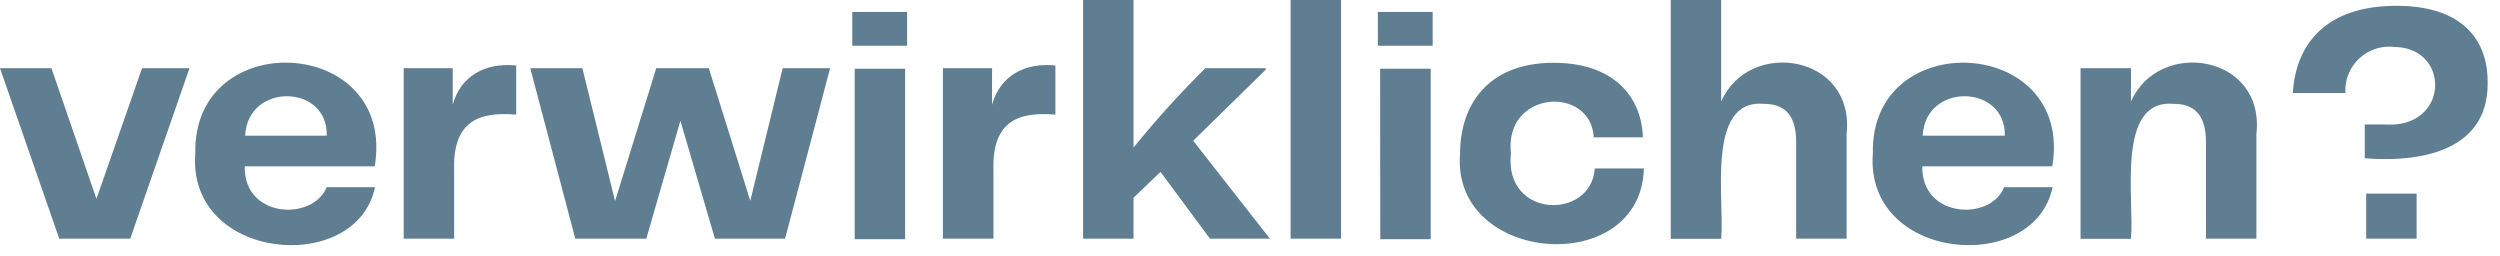
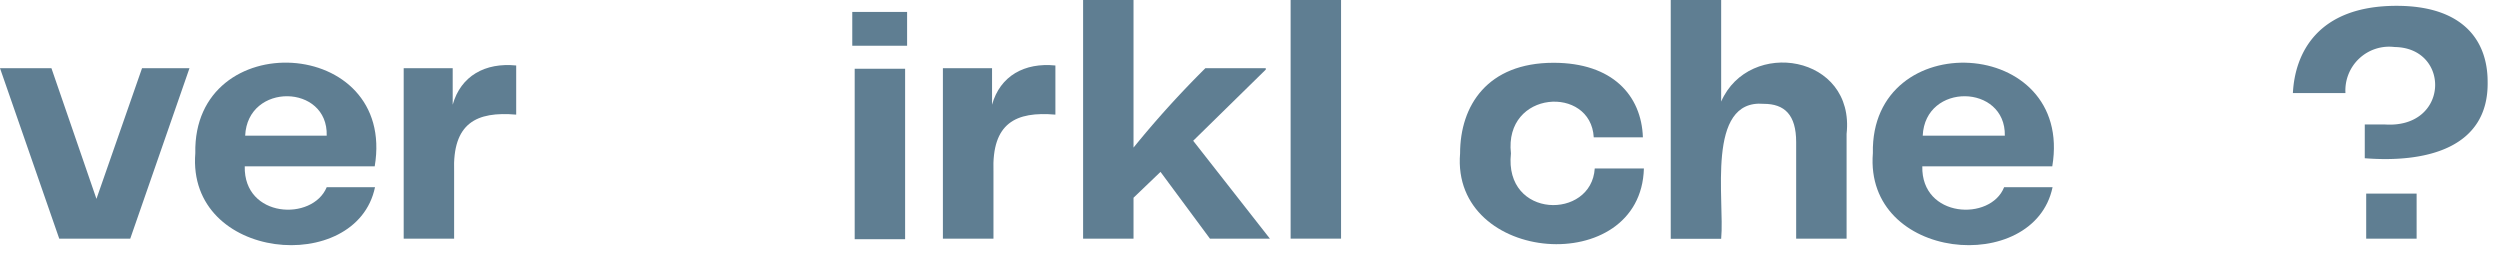
<svg xmlns="http://www.w3.org/2000/svg" viewBox="0 0 176 18">
  <defs>
    <style>.a{fill:#5f7e92;}</style>
  </defs>
  <path class="a" d="M13.34,4.8l-4.17,12h-5L0,4.8H3.62L6.79,14,10,4.8Z" />
  <path class="a" d="M23,13.18H26.4c-1.3,6.25-13.26,5.22-12.65-2.4-.18-9,14.17-8.26,12.63.93H17.23C17.15,15.36,22,15.59,23,13.18ZM17.26,9.55H23C23.11,5.91,17.43,5.79,17.26,9.55Z" />
  <path class="a" d="M36.34,4.61V8.07c-2.8-.24-4.49.59-4.37,4V16.8H28.42V4.8h3.45V7.37C32.44,5.34,34.16,4.39,36.34,4.61Z" />
-   <path class="a" d="M58.44,4.8l-3.17,12H50.33L47.9,8.5l-2.4,8.3h-5l-3.17-12H41l2.3,9.36L46.2,4.8h3.7l2.92,9.34L55.1,4.8Z" />
  <path class="a" d="M60,.84h3.86V3.22H60Zm.17,4h3.55v12H60.17Z" />
  <path class="a" d="M74.3,4.61V8.07c-2.79-.24-4.48.59-4.36,4V16.8H66.38V4.8h3.46V7.37C70.41,5.34,72.13,4.39,74.3,4.61Z" />
  <path class="a" d="M81.7,12.1l-1.9,1.82V16.8H76.25V0H79.8V10.39A69.75,69.75,0,0,1,84.86,4.8h4.25v.1L84,9.91,89.4,16.8H85.18Z" />
  <path class="a" d="M90.86,0h3.55V16.8H90.86Z" />
-   <path class="a" d="M97,.84h3.86V3.22H97Zm.16,4h3.56v12H97.17Z" />
  <path class="a" d="M109.37,4.42c4.15,0,6.19,2.3,6.29,5.25H112.2c-.2-3.68-6.33-3.33-5.83,1.13-.5,4.62,5.67,4.69,5.9,1.06h3.46c-.21,7.75-13.59,6.75-12.94-1.06C102.79,7.44,104.71,4.42,109.37,4.42Z" />
  <path class="a" d="M130,9.43V16.8h-3.55V10c0-1.92-.82-2.69-2.28-2.69-4.09-.35-2.74,6.79-3,9.5h-3.55V0h3.55V7.15C123.14,2.66,130.61,3.85,130,9.43Z" />
  <path class="a" d="M141.09,13.18h3.41c-1.3,6.25-13.26,5.22-12.65-2.4-.18-9,14.17-8.25,12.63.93h-9.15C135.25,15.36,140.14,15.59,141.09,13.18Zm-5.73-3.63h5.78C141.21,5.91,135.53,5.79,135.36,9.55Z" />
-   <path class="a" d="M158.85,9.43V16.8H155.3V10c0-1.92-.82-2.69-2.28-2.69-4.09-.35-2.74,6.79-3,9.5h-3.55V4.8h3.55V7.15C152,2.66,159.48,3.85,158.85,9.43Z" />
  <path class="a" d="M166.48,8.76h1.37c4.6.34,4.7-5.41.72-5.45a3.08,3.08,0,0,0-3.45,3.24h-3.7c.14-2.76,1.7-6.14,7.3-6.14,4.58,0,6.41,2.35,6.41,5.35.08,4.66-4.32,5.72-8.65,5.38Zm.1,4.87h3.55V16.8h-3.55Z" />
</svg>